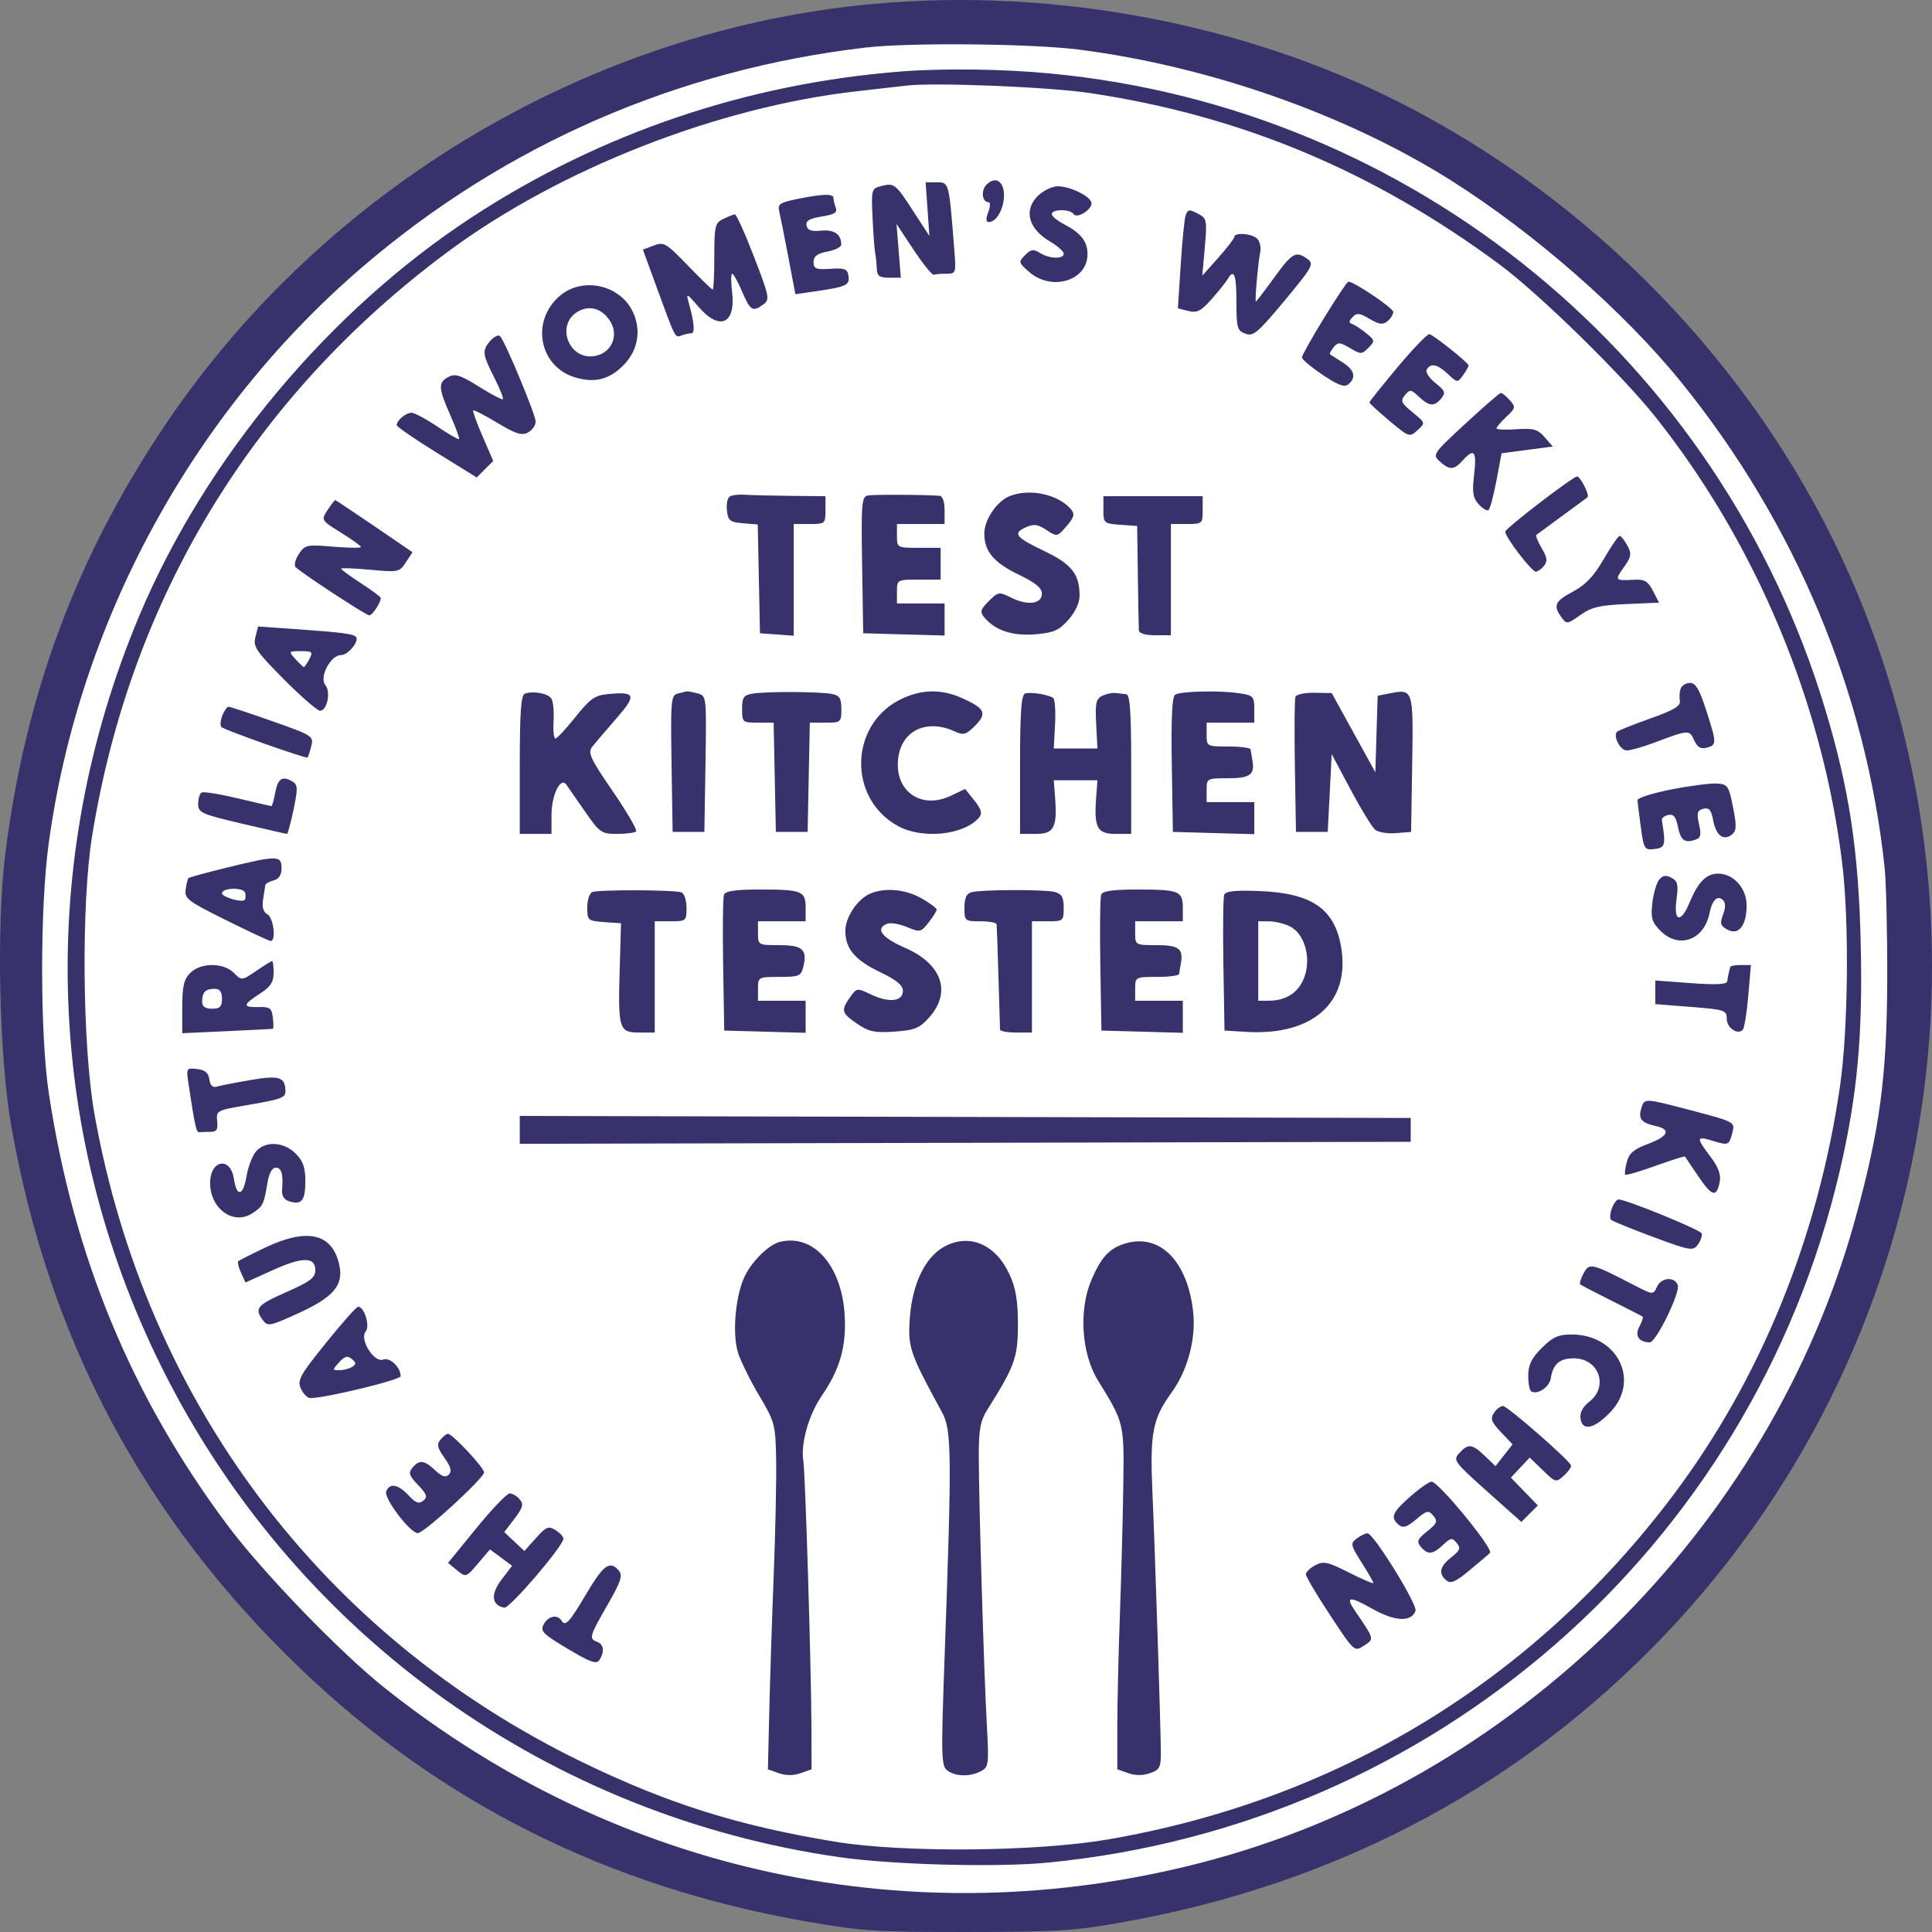
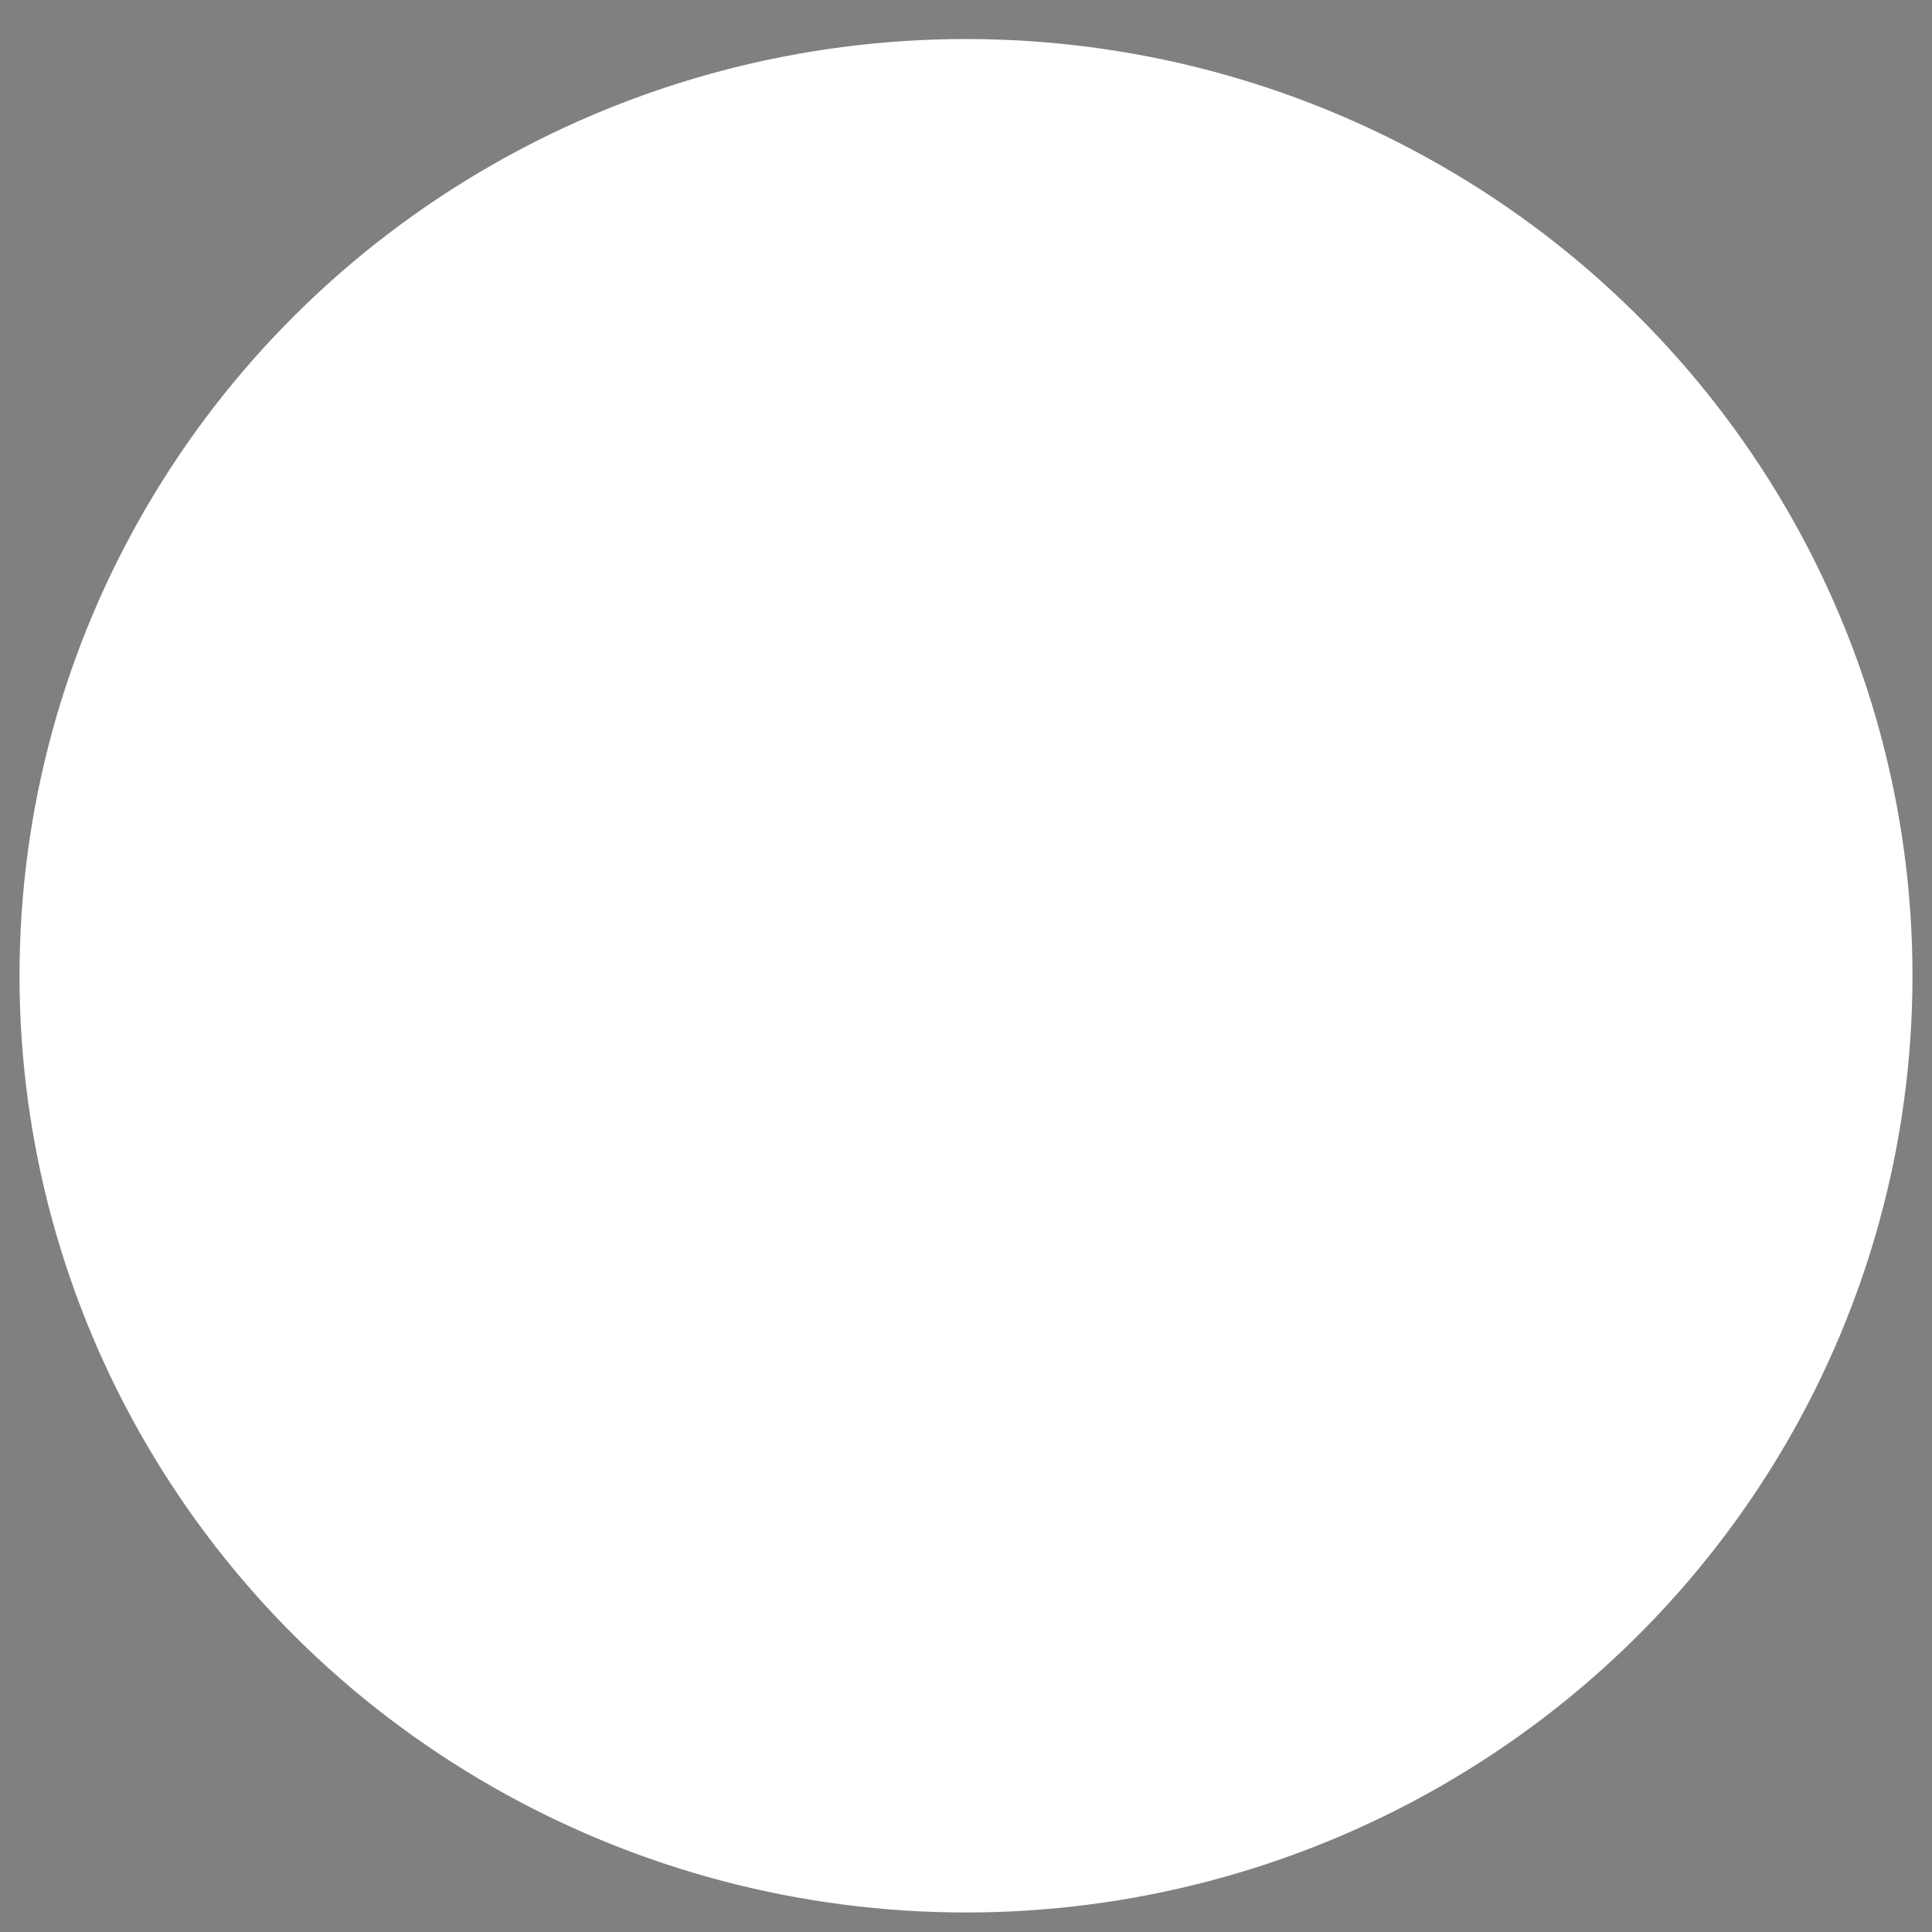
<svg xmlns="http://www.w3.org/2000/svg" width="99" height="99" viewBox="0 0 99 99" fill="none">
  <rect x="0" y="0" width="99" height="99" fill="#808080" stroke="none" />
  <ellipse cx="49.5" cy="50" rx="48.5" ry="48" fill="white" />
-   <path fill-rule="evenodd" clip-rule="evenodd" d="M44.769 0.199C30.319 1.514 16.733 9.563 8.543 21.66C3.959 28.43 1.3 35.531 0.272 43.748C-0.192 47.456 -0.045 54.153 0.577 57.694C2.505 68.666 7.393 77.839 15.401 85.51C22.578 92.385 31.165 96.68 41.276 98.453C44.172 98.96 44.869 99.006 49.624 98.999C54.341 98.993 55.081 98.943 57.783 98.451C68.238 96.546 77.266 91.864 84.523 84.581C98.945 70.106 103.027 48.229 94.798 29.516C90.397 19.509 82.408 10.936 72.614 5.712C64.393 1.327 54.311 -0.669 44.769 0.199ZM55.32 2.546C61.981 3.403 69.018 5.879 74.343 9.238C78.632 11.943 83.248 15.992 86.181 19.624C92.002 26.829 95.622 35.481 96.572 44.461C96.655 45.245 96.714 47.856 96.705 50.263C96.684 55.193 96.329 57.855 95.087 62.389C90.71 78.374 77.572 91.318 61.526 95.456C46.82 99.249 31.656 96 19.716 86.497C17.429 84.677 13.457 80.566 11.656 78.154C6.747 71.581 3.783 64.422 2.508 56.065C2.049 53.055 2.041 46.564 2.493 43.239C4.04 31.846 9.877 21.125 18.597 13.658C25.891 7.413 34.696 3.574 44.334 2.439C46.606 2.171 52.885 2.232 55.32 2.546ZM46.165 3.664C38.271 4.284 30.788 6.82 24.234 11.095C16.875 15.895 10.537 23.476 7.146 31.533C1.785 44.273 2.3 58.422 8.568 70.622C15.401 83.92 28.197 93.039 43.011 95.165C45.75 95.558 51.082 95.698 53.693 95.444C73.484 93.523 89.743 79.334 94.265 60.035C95.173 56.16 95.459 53.071 95.347 48.329C95.236 43.593 94.766 40.472 93.552 36.419C88.167 18.434 72.442 5.518 53.794 3.763C51.349 3.532 48.333 3.494 46.165 3.664ZM55.829 4.765C63.592 5.925 70.362 8.757 76.847 13.556C78.856 15.042 83.098 19.192 84.819 21.353C89.979 27.836 93.399 36.011 94.401 44.258C94.763 47.236 94.708 52.747 94.286 55.658C93.161 63.43 90.205 70.677 85.74 76.613C78.582 86.13 68.544 92.24 56.745 94.262C53.094 94.888 46.256 94.944 42.808 94.376C37.809 93.554 34.202 92.417 29.787 90.271C16.503 83.816 7.453 71.776 4.84 57.081C4.22 53.595 4.157 46.337 4.717 42.858C6.683 30.643 12.998 20.273 22.972 12.883C28.674 8.657 36.799 5.474 43.927 4.674C44.99 4.554 46.135 4.424 46.47 4.384C47.889 4.217 53.762 4.456 55.829 4.765ZM50.554 9.459C50.252 9.76 50.322 10.361 50.658 10.361C50.755 10.361 50.747 10.59 50.641 10.87C50.506 11.224 50.516 11.379 50.675 11.379C51.054 11.379 51.441 10.702 51.448 10.026C51.456 9.289 51.008 9.005 50.554 9.459ZM45.149 9.536C44.659 9.661 44.644 9.715 44.71 11.135C44.747 11.944 44.808 12.764 44.845 12.959C44.883 13.153 44.92 13.519 44.929 13.771C44.941 14.14 45.062 14.229 45.552 14.229H46.16L46.05 12.854L45.94 11.48L46.818 12.804C47.301 13.531 47.764 14.104 47.846 14.076C47.929 14.048 48.221 14.025 48.497 14.025C48.987 14.025 48.996 13.996 48.897 12.753C48.626 9.318 48.632 9.343 48.005 9.343H47.432L47.528 10.717L47.623 12.091L46.813 10.844C45.879 9.404 45.827 9.363 45.149 9.536ZM53.175 10.046C52.44 10.781 52.698 11.722 53.812 12.38C54.194 12.605 54.507 12.885 54.507 13C54.507 13.289 53.774 13.265 53.286 12.96C52.953 12.752 52.825 12.771 52.526 13.075C52.182 13.424 52.191 13.461 52.738 13.936C53.898 14.944 55.727 14.385 55.727 13.022C55.727 12.364 55.383 11.934 54.487 11.47C54.162 11.302 53.896 11.075 53.896 10.966C53.896 10.707 54.853 10.708 55.013 10.967C55.17 11.222 55.931 10.767 55.931 10.418C55.931 10.085 54.864 9.546 54.202 9.546C53.912 9.546 53.449 9.771 53.175 10.046ZM40.809 10.206C39.951 10.385 39.84 10.465 39.931 10.843C39.989 11.082 40.199 12.132 40.397 13.177L40.757 15.076L41.681 14.943C43.363 14.701 43.547 14.62 43.48 14.153C43.427 13.778 43.301 13.727 42.554 13.774C41.81 13.821 41.689 13.773 41.689 13.427C41.689 13.13 41.873 12.991 42.401 12.892C42.793 12.818 43.112 12.654 43.11 12.527C43.103 12.002 42.742 11.754 42.08 11.82C41.577 11.87 41.378 11.8 41.329 11.559C41.28 11.314 41.478 11.196 42.106 11.095C42.756 10.991 42.921 10.888 42.828 10.644C42.761 10.47 42.706 10.243 42.706 10.14C42.706 9.913 42.116 9.934 40.809 10.206ZM60.753 11.039C60.696 11.189 60.583 12.321 60.503 13.556L60.358 15.801L60.893 15.935C61.338 16.047 61.54 15.944 62.087 15.326C62.45 14.917 62.819 14.457 62.909 14.303C63.237 13.743 63.357 14.057 63.357 15.476C63.357 16.797 63.398 16.944 63.815 17.099C64.221 17.25 64.453 17.055 65.822 15.408C67.256 13.684 67.344 13.525 67.004 13.276C66.407 12.84 66.219 12.944 65.289 14.229C64.803 14.9 64.382 15.45 64.354 15.45C64.289 15.45 64.467 13.445 64.578 12.916C64.624 12.698 64.563 12.4 64.442 12.254C64.209 11.973 63.259 11.883 63.249 12.142C63.245 12.226 62.875 12.707 62.425 13.211L61.607 14.127L61.738 12.668C61.857 11.339 61.832 11.19 61.456 10.989C60.93 10.707 60.879 10.711 60.753 11.039ZM37.061 11.22C36.64 11.423 36.603 11.579 36.603 13.14C36.603 14.075 36.566 14.839 36.521 14.839C36.475 14.839 35.902 14.284 35.246 13.605C34.135 12.454 34.016 12.385 33.499 12.581L32.944 12.792L33.634 14.681C34.619 17.377 34.589 17.318 34.916 17.192C35.079 17.13 35.306 17.079 35.422 17.079C35.627 17.079 35.575 16.503 35.275 15.45C35.15 15.01 35.218 15.044 35.78 15.705C36.861 16.976 37.712 16.614 37.514 14.967C37.452 14.449 37.454 14.025 37.518 14.025C37.582 14.025 37.811 14.437 38.027 14.941C38.449 15.927 38.57 15.999 39.12 15.596C39.455 15.351 39.424 15.195 38.636 13.153C38.172 11.953 37.732 10.977 37.656 10.985C37.58 10.993 37.312 11.098 37.061 11.22ZM67.853 16.285C67.226 17.305 66.713 18.218 66.713 18.316C66.713 18.413 67.188 18.813 67.769 19.204C68.564 19.74 68.89 19.861 69.091 19.694C69.51 19.346 69.407 18.951 68.799 18.57C68.491 18.378 68.203 18.195 68.159 18.163C68.116 18.132 68.195 17.968 68.335 17.799C68.563 17.524 68.656 17.529 69.178 17.837C69.734 18.166 69.784 18.165 70.121 17.822C70.461 17.477 70.456 17.442 70.017 17.082C69.764 16.874 69.443 16.662 69.305 16.611C69.106 16.538 69.107 16.462 69.31 16.247C69.523 16.021 69.67 16.037 70.184 16.341C70.674 16.631 70.862 16.655 71.097 16.46C71.26 16.325 71.393 16.11 71.393 15.982C71.393 15.784 69.386 14.432 69.092 14.432C69.037 14.432 68.479 15.266 67.853 16.285ZM28.703 15.147C27.18 16.429 27.613 18.782 29.474 19.34C30.466 19.637 31.21 19.452 31.935 18.728C32.694 17.968 32.878 16.929 32.423 15.97C31.771 14.594 29.861 14.171 28.703 15.147ZM31.303 16.521C31.694 17.207 31.341 18.031 30.576 18.223C29.162 18.578 28.389 16.585 29.685 15.926C30.285 15.621 30.925 15.857 31.303 16.521ZM25.144 17.446C24.692 17.946 24.71 18.13 25.325 19.345C25.612 19.913 25.812 20.412 25.77 20.454C25.727 20.497 25.175 20.208 24.543 19.812C23.591 19.217 23.322 19.131 22.979 19.314C22.443 19.601 22.457 19.877 23.076 21.278C23.357 21.914 23.558 22.464 23.523 22.5C23.487 22.535 22.986 22.246 22.409 21.857C21.832 21.468 21.237 21.151 21.087 21.151C20.798 21.151 20.327 21.542 20.327 21.784C20.327 21.863 21.25 22.499 22.378 23.197L24.429 24.465L24.852 24.042L25.274 23.62L24.727 22.357C24.426 21.663 24.21 21.065 24.247 21.028C24.284 20.991 24.841 21.279 25.485 21.668C26.426 22.234 26.735 22.332 27.052 22.162C27.27 22.046 27.448 21.794 27.448 21.602C27.448 21.253 25.896 17.524 25.627 17.227C25.549 17.14 25.331 17.239 25.144 17.446ZM71.626 18.802C70.826 19.757 70.172 20.576 70.172 20.622C70.172 20.668 70.633 21.092 71.197 21.564C72.201 22.405 72.229 22.415 72.635 22.047C73.049 21.673 73.048 21.672 72.382 21.127C71.8 20.652 71.75 20.54 71.991 20.249C72.245 19.942 72.303 19.949 72.708 20.329C73.24 20.829 73.494 20.848 73.854 20.414C74.09 20.129 74.049 20.021 73.548 19.622C73.229 19.367 73.031 19.058 73.108 18.934C73.321 18.589 73.657 18.661 74.194 19.166C74.672 19.616 74.686 19.617 74.97 19.229C75.129 19.011 75.255 18.782 75.251 18.72C75.242 18.59 73.517 17.211 73.253 17.123C73.158 17.091 72.426 17.846 71.626 18.802ZM75.084 21.715C73.425 23.249 73.393 23.297 73.777 23.645C74.284 24.103 74.501 24.093 74.953 23.594C75.542 22.943 75.678 23.11 75.537 24.31C75.43 25.224 75.472 25.507 75.766 25.832C75.964 26.051 76.191 26.191 76.269 26.143C76.347 26.095 76.531 25.419 76.677 24.641L76.944 23.227L78.256 23.054L79.569 22.881L79.153 22.403C78.798 21.995 78.583 21.935 77.709 21.995C77.144 22.035 76.682 22.014 76.682 21.949C76.683 21.885 76.911 21.617 77.191 21.354C77.667 20.907 77.678 20.853 77.363 20.505C77.178 20.3 76.972 20.135 76.905 20.137C76.839 20.14 76.019 20.85 75.084 21.715ZM78.921 25.745C77.969 26.474 77.166 27.143 77.135 27.23C77.064 27.434 78.476 29.294 78.701 29.294C78.795 29.294 78.981 29.161 79.116 28.998C79.311 28.763 79.287 28.575 78.999 28.088C78.8 27.751 78.678 27.445 78.728 27.409C78.778 27.373 79.368 26.939 80.04 26.444C80.711 25.948 81.298 25.517 81.344 25.485C81.477 25.394 80.982 24.407 80.807 24.414C80.721 24.417 79.872 25.016 78.921 25.745ZM37.392 25.441C37.276 25.513 37.211 25.837 37.248 26.161C37.307 26.678 37.406 26.757 38.072 26.812L38.829 26.875L38.886 29.662L38.943 32.45L39.807 32.512L40.672 32.575V29.713V26.851H41.486C42.28 26.851 42.299 26.834 42.299 26.138V25.426L40.519 25.409C39.54 25.4 38.484 25.374 38.172 25.351C37.859 25.328 37.509 25.369 37.392 25.441ZM44.468 25.391C44.154 25.451 44.126 25.795 44.177 28.954L44.232 32.45L46.318 32.508L48.403 32.566V31.744V30.923H47.182H45.962V30.312C45.962 29.707 45.973 29.701 47.081 29.701H48.2V28.887V28.072H47.081C45.973 28.072 45.962 28.066 45.962 27.462V26.851H47.182H48.403V26.138C48.403 25.715 48.3 25.418 48.149 25.406C47.354 25.345 44.762 25.334 44.468 25.391ZM51.737 25.422C51.076 25.689 50.438 26.632 50.438 27.342C50.438 28.259 50.927 28.836 52.239 29.465C53.061 29.86 53.388 30.131 53.388 30.419C53.388 30.951 52.662 31.047 51.819 30.627C51.192 30.313 51.151 30.32 50.667 30.804C50.235 31.236 50.203 31.353 50.439 31.637C50.991 32.303 51.885 32.6 53.048 32.503C53.988 32.425 54.26 32.307 54.744 31.765C55.099 31.367 55.32 30.891 55.32 30.522C55.32 29.432 54.912 28.907 53.563 28.263C52.039 27.535 51.876 27.335 52.554 27.026C52.973 26.835 53.166 26.859 53.619 27.156C54.166 27.515 54.178 27.513 54.653 26.961C55.041 26.51 55.085 26.345 54.885 26.104C54.245 25.333 52.756 25.01 51.737 25.422ZM56.541 26.127C56.541 26.806 56.568 26.83 57.406 26.89L58.27 26.953L58.306 29.497C58.326 30.897 58.349 32.157 58.357 32.297C58.367 32.456 58.678 32.551 59.186 32.551H60V29.701V26.851H60.813C61.608 26.851 61.627 26.834 61.627 26.138V25.426H59.084H56.541V26.127ZM16.782 26.142C16.448 26.653 16.451 26.658 17.471 27.293C18.035 27.643 18.496 27.975 18.496 28.031C18.496 28.086 17.854 28.078 17.069 28.012C15.71 27.898 15.626 27.916 15.309 28.4C15.117 28.693 15.054 28.977 15.159 29.073C15.575 29.448 18.764 31.533 18.921 31.533C19.078 31.533 19.513 30.88 19.513 30.645C19.513 30.59 19.055 30.248 18.496 29.885C17.936 29.522 17.478 29.187 17.478 29.14C17.478 29.094 18.149 29.119 18.968 29.195C20.409 29.33 20.468 29.318 20.797 28.816L21.137 28.297L19.185 26.963C18.111 26.23 17.207 25.629 17.176 25.629C17.144 25.629 16.967 25.86 16.782 26.142ZM82.176 28.654C81.673 29.522 81.247 29.973 80.61 30.311C79.675 30.807 79.573 31.032 80.011 31.631C80.278 31.995 80.312 31.991 80.978 31.517C81.543 31.113 81.968 31.012 83.34 30.953L85.013 30.881L84.701 30.277C84.445 29.782 84.27 29.678 83.74 29.707C82.743 29.761 82.728 29.744 83.205 29.074C83.595 28.525 83.618 28.385 83.388 27.954C83.243 27.683 83.066 27.462 82.996 27.462C82.925 27.462 82.556 27.998 82.176 28.654ZM13.086 32.651C12.964 33.139 13.129 33.382 14.547 34.81C15.427 35.695 16.261 36.419 16.401 36.419C16.762 36.419 16.962 35.455 16.675 35.108C16.342 34.707 16.935 33.569 17.476 33.569C17.843 33.569 18.438 32.833 18.234 32.629C18.086 32.48 17.487 32.403 15.3 32.248L13.225 32.102L13.086 32.651ZM15.851 33.773C15.731 33.997 15.605 34.18 15.57 34.18C15.535 34.18 15.341 33.997 15.139 33.773C14.778 33.374 14.783 33.366 15.419 33.366C16.005 33.366 16.047 33.405 15.851 33.773ZM86.123 35.279C86.063 35.435 86.043 35.719 86.079 35.91C86.128 36.177 85.78 36.386 84.56 36.82C83.689 37.129 82.925 37.434 82.863 37.496C82.641 37.718 83.022 38.455 83.359 38.455C83.548 38.455 84.159 38.283 84.719 38.073C86.544 37.388 86.563 37.386 86.81 37.927C86.975 38.29 87.148 38.394 87.454 38.314C87.976 38.177 87.974 38.088 87.425 36.383C87.088 35.334 86.887 34.994 86.605 34.994C86.4 34.994 86.183 35.122 86.123 35.279ZM26.888 35.547C26.698 35.616 26.634 36.533 26.634 39.185V42.731H27.448H28.261V41.752C28.261 40.735 28.728 39.786 29.02 40.207C29.107 40.331 29.535 40.949 29.974 41.581C30.726 42.666 30.818 42.731 31.618 42.731C32.084 42.731 32.524 42.673 32.594 42.602C32.665 42.532 32.127 41.607 31.399 40.547C30.263 38.894 30.112 38.572 30.336 38.283C30.479 38.098 31.035 37.444 31.57 36.831C32.639 35.608 32.578 35.43 31.138 35.567C30.483 35.63 30.229 35.811 29.486 36.743C29.003 37.349 28.541 37.844 28.46 37.844C28.379 37.844 28.337 37.444 28.366 36.954C28.395 36.464 28.346 35.946 28.258 35.802C28.089 35.53 27.325 35.388 26.888 35.547ZM34.716 35.543C34.386 35.629 34.36 35.93 34.411 39.133L34.467 42.629H35.28H36.094L36.15 39.142C36.205 35.666 36.204 35.655 35.743 35.531C35.489 35.463 35.235 35.416 35.179 35.428C35.123 35.439 34.915 35.491 34.716 35.543ZM38.587 35.541C38.102 35.62 38.027 35.726 38.027 36.331C38.027 37.01 38.05 37.03 38.835 37.03H39.643L39.7 39.83L39.756 42.629H40.57H41.384L41.441 39.83L41.497 37.03H42.305C43.088 37.03 43.113 37.008 43.113 36.342C43.113 35.775 43.026 35.636 42.623 35.559C41.985 35.437 39.304 35.425 38.587 35.541ZM46.258 35.784C43.547 37.017 43.387 40.851 45.986 42.313C47.246 43.022 49.422 42.797 50.18 41.879C50.345 41.678 50.282 41.462 49.928 41.019L49.456 40.428L48.717 40.779C47.196 41.501 45.837 40.542 46.022 38.879C46.182 37.444 47.471 36.818 48.911 37.474C49.377 37.687 49.5 37.654 49.963 37.19C50.59 36.562 50.477 36.307 49.344 35.792C48.284 35.31 47.307 35.308 46.258 35.784ZM52.523 35.541C52.333 35.614 52.269 36.536 52.269 39.185V42.731H53.078C54.009 42.731 54.181 42.407 54.065 40.87L53.998 39.982H55.117H56.236L56.169 40.87C56.053 42.407 56.224 42.731 57.155 42.731H57.965V39.168C57.965 36.47 57.904 35.598 57.711 35.574C57.571 35.557 57.319 35.528 57.151 35.51C56.983 35.491 56.679 35.558 56.475 35.658C56.163 35.81 56.114 36.041 56.17 37.096L56.236 38.353H55.117H53.998L54.064 37.102C54.1 36.414 54.054 35.809 53.962 35.756C53.64 35.574 52.775 35.445 52.523 35.541ZM60.218 35.596C60.06 35.694 60.007 36.799 60.045 39.183L60.101 42.629L62.187 42.687L64.272 42.745V41.923V41.102H63.051H61.831V40.491C61.831 39.888 61.844 39.88 62.928 39.88C64.068 39.88 64.314 39.693 64.171 38.935C64.132 38.727 64.093 38.488 64.084 38.404C64.076 38.321 63.565 38.252 62.95 38.252C61.842 38.252 61.831 38.246 61.831 37.641V37.03H63.051H64.272V36.336C64.272 35.689 64.219 35.633 63.509 35.525C62.511 35.373 60.508 35.416 60.218 35.596ZM66.381 35.705C66.334 35.826 66.322 37.434 66.352 39.277L66.408 42.629H67.222H68.036L68.138 40.636L68.239 38.643L69.208 40.46C69.741 41.46 70.307 42.386 70.466 42.517C70.624 42.649 71.104 42.728 71.531 42.693L72.308 42.629L72.364 39.141C72.425 35.308 72.418 35.288 71.194 35.533L70.593 35.653L70.535 37.614L70.477 39.575L69.358 37.545L68.239 35.515L67.353 35.499C66.865 35.49 66.428 35.583 66.381 35.705ZM11.389 36.674C11.293 36.926 11.273 37.187 11.345 37.254C11.518 37.414 15.688 38.889 15.761 38.816C15.792 38.785 15.877 38.523 15.95 38.233C16.078 37.723 16.016 37.683 13.97 36.961C12.809 36.551 11.792 36.216 11.712 36.216C11.631 36.216 11.486 36.422 11.389 36.674ZM14.108 40.593C14.035 40.985 13.945 41.306 13.908 41.306C13.872 41.306 13.09 41.126 12.17 40.906C11.25 40.686 10.421 40.554 10.326 40.612C10.232 40.671 10.154 40.935 10.154 41.199C10.154 41.642 10.325 41.719 12.396 42.205C13.629 42.494 14.669 42.731 14.708 42.731C14.746 42.731 14.896 42.172 15.041 41.49C15.264 40.439 15.26 40.221 15.018 40.068C14.49 39.733 14.242 39.876 14.108 40.593ZM85.635 40.455C84.683 40.643 83.908 40.888 83.91 41C83.913 41.112 83.989 41.736 84.079 42.386C84.235 43.514 84.268 43.566 84.786 43.506C85.332 43.443 85.368 43.3 85.158 42.03C85.14 41.925 85.287 41.803 85.484 41.76C85.748 41.703 85.875 41.848 85.968 42.312C86.115 43.048 86.308 43.21 86.834 43.043C87.153 42.941 87.191 42.807 87.061 42.232C86.931 41.657 86.968 41.527 87.282 41.445C87.579 41.367 87.686 41.495 87.791 42.055C87.936 42.826 88.331 43.11 88.762 42.752C88.984 42.568 88.992 42.304 88.803 41.355C88.585 40.261 88.531 40.184 87.967 40.15C87.635 40.13 86.586 40.267 85.635 40.455ZM11.619 44.459C10.579 44.714 9.695 44.956 9.655 44.997C9.616 45.038 9.552 45.301 9.513 45.581C9.449 46.044 9.636 46.186 11.578 47.148C12.753 47.731 13.783 48.212 13.867 48.217C14.162 48.237 14.017 47.024 13.703 46.849C13.488 46.728 13.417 46.48 13.483 46.075C13.536 45.747 13.587 45.421 13.596 45.35C13.605 45.279 13.796 45.173 14.02 45.115C14.295 45.043 14.427 44.837 14.427 44.48C14.427 43.828 14.209 43.826 11.619 44.459ZM85.02 45.076C84.883 45.242 84.725 45.783 84.669 46.278C84.582 47.049 84.643 47.254 85.092 47.703C86.03 48.642 87.324 48.172 87.6 46.792C87.737 46.107 88.016 45.847 88.305 46.135C88.427 46.258 88.423 46.527 88.293 46.867C88.119 47.325 88.154 47.44 88.524 47.639C89.095 47.945 89.5 47.428 89.5 46.392C89.5 45.515 88.829 44.766 88.044 44.766C87.437 44.766 87.014 45.193 86.581 46.242C86.132 47.328 85.75 47.245 85.907 46.094C86.012 45.334 85.969 45.149 85.651 44.979C85.37 44.828 85.205 44.854 85.02 45.076ZM12.536 46.116C12.389 46.263 11.375 45.966 11.375 45.776C11.375 45.483 12.489 45.458 12.563 45.749C12.601 45.898 12.588 46.063 12.536 46.116ZM30.347 45.712C30.207 45.77 30.092 46.126 30.092 46.502C30.092 47.161 30.124 47.188 30.957 47.249L31.822 47.311L31.754 49.692C31.666 52.73 31.722 52.91 32.751 52.91H33.551V50.06V47.209H34.365C35.154 47.209 35.179 47.189 35.179 46.519C35.179 46.139 35.063 45.783 34.921 45.729C34.569 45.594 30.663 45.579 30.347 45.712ZM37.1 45.843C37.044 45.987 37.025 47.614 37.055 49.457L37.111 52.808L39.197 52.866L41.282 52.924V52.103V51.281H40.062H38.841V50.67C38.841 50.067 38.855 50.06 39.938 50.06C40.928 50.06 41.047 50.012 41.158 49.567C41.385 48.664 41.134 48.431 39.938 48.431C38.854 48.431 38.841 48.423 38.841 47.82V47.209H40.062H41.282V46.519C41.282 45.654 41.098 45.581 38.919 45.581C37.705 45.581 37.171 45.658 37.1 45.843ZM44.616 45.78C43.955 46.048 43.317 46.991 43.317 47.7C43.317 48.617 43.807 49.194 45.118 49.824C45.941 50.218 46.267 50.489 46.267 50.777C46.267 51.32 45.559 51.399 44.635 50.96C43.914 50.618 43.899 50.62 43.559 51.1C43.081 51.776 43.117 51.911 43.927 52.462C44.528 52.87 44.827 52.933 45.839 52.862C46.879 52.789 47.117 52.691 47.62 52.128C48.771 50.839 48.265 49.388 46.379 48.57C45.176 48.048 44.828 47.579 45.464 47.335C45.639 47.268 46.094 47.344 46.477 47.504C47.143 47.783 47.19 47.773 47.584 47.271C47.811 46.983 47.996 46.685 47.996 46.609C47.996 46.532 47.64 46.27 47.206 46.025C46.394 45.569 45.377 45.473 44.616 45.78ZM49.776 45.721C49.525 45.787 49.42 46.019 49.42 46.512C49.42 47.19 49.443 47.209 50.234 47.209C50.682 47.209 51.057 47.278 51.069 47.362C51.08 47.446 51.123 48.66 51.163 50.06C51.204 51.459 51.24 52.673 51.244 52.757C51.248 52.841 51.617 52.91 52.065 52.91H52.879V50.06V47.209H53.693C54.482 47.209 54.507 47.188 54.507 46.521C54.507 45.978 54.409 45.806 54.049 45.709C53.53 45.57 50.319 45.579 49.776 45.721ZM56.428 45.843C56.372 45.987 56.352 47.614 56.383 49.457L56.439 52.808L58.525 52.866L60.61 52.924V52.103V51.281H59.389H58.169V50.67C58.169 50.066 58.18 50.06 59.288 50.06C59.903 50.06 60.413 49.991 60.422 49.907C60.431 49.823 60.47 49.584 60.509 49.376C60.652 48.618 60.406 48.431 59.266 48.431C58.182 48.431 58.169 48.423 58.169 47.82V47.209H59.389H60.61V46.519C60.61 45.654 60.425 45.581 58.247 45.581C57.032 45.581 56.499 45.658 56.428 45.843ZM62.732 45.849C62.678 45.99 62.659 47.614 62.69 49.457L62.746 52.808L63.865 52.876C67.301 53.083 69.231 51.327 68.711 48.467C68.362 46.546 67.198 45.765 64.528 45.659C63.299 45.611 62.804 45.663 62.732 45.849ZM66.103 47.473C66.832 47.841 67.185 49.018 66.861 50.003C66.591 50.823 65.947 51.273 65.035 51.278L64.476 51.281V49.245V47.209L65.035 47.212C65.343 47.214 65.823 47.331 66.103 47.473ZM13.129 49.751C12.387 50.255 12.384 50.255 11.982 49.852C11.445 49.316 10.285 49.318 9.747 49.856C9.423 50.181 9.34 50.535 9.34 51.604V52.945L11.629 52.839C12.888 52.78 13.947 52.726 13.982 52.719C14.018 52.712 14.018 52.454 13.982 52.146C13.926 51.66 13.832 51.589 13.257 51.603C12.418 51.623 12.428 51.495 13.31 50.923C13.86 50.567 14.02 50.326 14.02 49.854C14.02 49.519 13.987 49.245 13.947 49.245C13.906 49.245 13.538 49.473 13.129 49.751ZM88.661 49.551C88.647 49.607 88.612 49.744 88.585 49.856C88.557 49.968 88.522 50.162 88.508 50.286C88.49 50.445 87.936 50.472 86.652 50.378L84.821 50.243V50.848V51.454L86.652 51.597C88.376 51.733 88.483 51.768 88.483 52.202C88.483 52.671 89.043 53.054 89.306 52.764C89.385 52.676 89.511 51.894 89.585 51.027L89.72 49.449H89.203C88.919 49.449 88.675 49.495 88.661 49.551ZM11.375 51.179C11.375 51.587 11.273 51.688 10.866 51.688C10.509 51.688 10.358 51.578 10.358 51.315C10.358 50.843 10.53 50.67 11.002 50.67C11.264 50.67 11.375 50.822 11.375 51.179ZM9.668 55.593C9.986 57.696 10.061 58.034 10.205 58.017C10.289 58.008 10.544 57.999 10.772 57.999C11.101 57.999 11.175 57.886 11.128 57.45C11.071 56.917 11.114 56.893 12.583 56.643C14.414 56.331 14.631 56.254 14.627 55.919C14.618 55.192 14.316 55.092 12.873 55.337C12.105 55.467 11.323 55.62 11.136 55.676C10.897 55.747 10.775 55.639 10.729 55.311C10.681 54.972 10.508 54.826 10.099 54.779C9.542 54.715 9.536 54.726 9.668 55.593ZM84.109 56.776C83.935 57.325 84.102 57.536 84.834 57.697C85.657 57.878 85.495 58.231 84.405 58.634C83.727 58.885 83.478 59.102 83.361 59.54C83.276 59.857 83.241 60.151 83.284 60.194C83.326 60.236 84.022 60.032 84.831 59.74C85.64 59.448 86.319 59.235 86.342 59.266C86.364 59.297 86.678 59.76 87.038 60.294C87.734 61.323 87.967 61.377 88.125 60.546C88.193 60.191 88.045 59.797 87.647 59.271C86.901 58.285 86.914 58.197 87.77 58.46C88.578 58.708 88.606 58.695 88.781 57.999C88.905 57.504 88.85 57.474 86.783 56.93C84.245 56.262 84.272 56.264 84.109 56.776ZM26.634 57.898V58.612L49.461 58.56L72.288 58.508V57.898V57.287L49.461 57.235L26.634 57.183V57.898ZM13.13 58.989C12.942 59.197 12.719 59.77 12.635 60.261C12.459 61.297 12.132 61.367 11.985 60.402C11.81 59.254 10.775 59.427 10.768 60.605C10.759 61.937 11.963 62.807 12.933 62.17C13.476 61.814 13.52 61.725 13.708 60.595C13.787 60.121 13.947 59.832 14.131 59.832C14.428 59.832 14.521 60.166 14.453 60.987C14.429 61.272 14.562 61.476 14.826 61.56C15.456 61.76 15.647 61.519 15.647 60.523C15.647 59.825 15.53 59.492 15.148 59.11C14.548 58.509 13.614 58.453 13.13 58.989ZM82.597 61.919C82.501 62.17 82.481 62.434 82.553 62.505C82.626 62.575 83.597 62.971 84.711 63.384C86.624 64.093 86.753 64.115 87.003 63.773C87.148 63.574 87.237 63.317 87.198 63.203C87.136 63.017 83.329 61.462 82.932 61.461C82.845 61.461 82.694 61.666 82.597 61.919ZM13.616 63.918C12.89 64.261 12.257 64.581 12.209 64.629C12.162 64.677 12.225 64.942 12.351 65.217L12.579 65.718L13.93 65.105C15.495 64.394 16.156 64.389 16.156 65.085C16.156 65.472 15.898 65.669 14.685 66.205C13.163 66.878 13.026 67.04 13.468 67.645C13.714 67.982 13.827 67.96 15.282 67.297C17.062 66.485 17.597 65.873 17.398 64.878C17.066 63.214 15.788 62.889 13.616 63.918ZM39.96 63.638C39.359 63.788 38.442 64.72 38.105 65.524C37.665 66.57 37.528 68.396 37.819 69.319C37.957 69.755 38.445 70.744 38.903 71.516C39.703 72.863 39.738 72.995 39.771 74.773C39.79 75.793 39.736 78.414 39.651 80.597C39.565 82.781 39.462 85.939 39.422 87.616L39.349 90.664L39.909 90.862C40.271 90.989 40.666 90.989 41.028 90.861L41.587 90.663L41.58 88.531C41.568 85.39 41.268 75.495 41.164 74.851C41.022 73.969 41.445 72.485 42.117 71.508C43.039 70.166 43.374 68.99 43.284 67.406C43.139 64.855 41.685 63.206 39.96 63.638ZM48.403 63.873C47.408 64.41 46.748 65.772 46.62 67.552C46.514 69.035 46.626 69.361 48.263 72.352C48.769 73.278 48.781 74.368 48.401 84.975C48.219 90.026 48.231 90.492 48.546 90.726C48.968 91.04 49.717 91.053 50.27 90.757C50.662 90.547 50.68 90.407 50.566 88.365C50.419 85.708 50.154 76.825 50.154 74.576C50.155 73.245 50.238 72.8 50.594 72.235C52.004 69.995 52.159 69.563 52.16 67.873C52.16 66.639 52.055 66.015 51.725 65.295C51.022 63.762 49.677 63.186 48.403 63.873ZM57.689 63.711C56.856 63.953 56.437 64.4 55.926 65.589C55.272 67.11 55.415 69.36 56.252 70.719C57.602 72.912 57.602 72.913 57.562 76.006C57.542 77.579 57.464 80.562 57.389 82.633C57.314 84.705 57.253 87.359 57.253 88.531V90.662L57.813 90.86C58.175 90.989 58.569 90.989 58.931 90.861C59.431 90.685 59.49 90.566 59.484 89.753C59.472 88.298 59.188 79.532 59.054 76.504C58.919 73.427 59.055 72.708 60.035 71.355C60.872 70.199 61.299 68.577 61.136 67.178C60.835 64.61 59.436 63.202 57.689 63.711ZM81.148 65.247C81.004 65.515 80.925 65.77 80.972 65.813C81.019 65.856 81.743 66.234 82.583 66.652C83.422 67.07 84.139 67.439 84.176 67.473C84.213 67.506 84.135 67.736 84.002 67.984C83.756 68.444 83.978 68.779 84.536 68.786C84.86 68.791 86.115 66.221 85.972 65.847C85.798 65.395 85.119 65.459 84.901 65.947C84.718 66.358 84.706 66.357 83.701 65.837C81.549 64.724 81.441 64.699 81.148 65.247ZM16.696 68.823C15.355 70.488 15.224 70.728 15.42 71.159C15.54 71.424 15.755 71.64 15.897 71.641C16.668 71.646 20.53 70.709 20.53 70.518C20.53 70.061 19.98 69.537 19.639 69.668C19.171 69.848 18.407 68.632 18.737 68.234C18.974 67.949 18.669 66.953 18.347 66.962C18.261 66.964 17.518 67.802 16.696 68.823ZM79.002 69.075C78.476 69.601 78.31 69.939 78.31 70.488C78.31 70.884 78.379 71.248 78.463 71.297C78.79 71.486 79.397 71.079 79.466 70.624C79.576 69.9 79.918 69.604 80.643 69.604C81.926 69.604 82.445 71.034 81.448 71.819C81.099 72.094 80.946 72.387 80.99 72.699C81.084 73.357 81.712 73.213 82.532 72.345C84.058 70.73 82.877 68.382 80.538 68.382C79.849 68.382 79.566 68.51 79.002 69.075ZM18.047 70.041C17.902 70.133 17.609 70.21 17.396 70.212C17.021 70.214 17.021 70.201 17.376 69.808C17.663 69.491 17.806 69.453 18.027 69.637C18.258 69.829 18.262 69.905 18.047 70.041ZM76.55 72.403C76.358 72.697 76.422 72.87 76.913 73.386L77.508 74.013L77.07 74.57L76.632 75.128L76.087 74.605C75.437 73.983 75.229 73.96 74.775 74.462C74.449 74.823 74.513 74.912 76.195 76.414L77.958 77.987L78.38 77.564L78.802 77.142L78.112 76.429L77.421 75.716L77.904 75.202L78.386 74.688L79.056 75.337C79.713 75.974 79.733 75.979 80.142 75.609C80.371 75.402 80.533 75.167 80.502 75.088C80.388 74.791 77.242 72.047 77.017 72.047C76.888 72.047 76.678 72.207 76.55 72.403ZM22.571 73.77C22.372 74.01 22.412 74.192 22.774 74.702C23.104 75.166 23.165 75.396 22.999 75.561C22.834 75.727 22.647 75.668 22.3 75.342C21.74 74.816 21.485 74.787 21.134 75.21C20.918 75.471 20.965 75.617 21.422 76.094C21.876 76.568 21.922 76.707 21.69 76.899C21.472 77.08 21.305 77.02 20.935 76.625C20.395 76.05 19.962 75.975 19.789 76.426C19.658 76.769 21.018 78.562 21.409 78.561C21.73 78.56 24.803 75.742 24.803 75.448C24.803 75.203 23.184 73.472 22.954 73.472C22.879 73.472 22.707 73.606 22.571 73.77ZM72.258 76.693C71.333 77.505 71.229 77.764 71.675 78.135C71.896 78.319 72.091 78.258 72.567 77.857C73.12 77.391 73.202 77.374 73.449 77.671C73.683 77.954 73.639 78.064 73.131 78.47C72.629 78.87 72.58 78.989 72.805 79.26C73.157 79.684 73.414 79.663 73.943 79.166C74.335 78.797 74.412 78.786 74.644 79.065C74.862 79.328 74.817 79.446 74.369 79.799C73.773 80.268 73.695 80.635 74.115 80.984C74.335 81.167 74.587 81.058 75.285 80.481C75.774 80.076 76.254 79.669 76.351 79.577C76.554 79.384 73.706 75.91 73.355 75.924C73.227 75.928 72.733 76.275 72.258 76.693ZM24.41 78.307L22.958 80.088L23.419 80.465C23.875 80.837 23.884 80.834 24.493 80.118L25.108 79.396L25.674 79.815L26.241 80.235L25.693 80.953C25.13 81.692 25.189 82.257 25.842 82.382C26.114 82.435 28.872 79.212 28.872 78.841C28.872 78.741 28.688 78.545 28.464 78.405C28.105 78.18 27.985 78.23 27.463 78.814L26.87 79.478L26.355 78.993L25.839 78.509L26.363 77.822C26.792 77.259 26.841 77.081 26.633 76.831C26.494 76.663 26.263 76.526 26.121 76.526C25.978 76.526 25.208 77.327 24.41 78.307ZM69.516 78.841C69.189 79.09 69.207 79.175 69.77 80.063C70.103 80.589 70.376 81.063 70.376 81.116C70.376 81.17 69.813 80.93 69.125 80.582C68.031 80.029 67.814 79.982 67.395 80.207C67.132 80.347 66.917 80.557 66.917 80.672C66.917 80.788 67.476 81.731 68.159 82.767C69.397 84.646 69.401 84.65 69.894 84.328C70.43 83.976 70.441 84.021 69.429 82.537C68.927 81.802 69.145 81.774 70.299 82.426C71.472 83.089 72.309 83.135 72.533 82.549C72.654 82.235 70.38 78.56 70.07 78.569C69.959 78.572 69.709 78.695 69.516 78.841ZM30.076 81.619C29.165 83.154 28.971 83.366 28.772 83.044C28.564 82.708 28.088 82.807 27.86 83.234C27.672 83.586 27.811 83.728 29.091 84.489C30.265 85.187 30.569 85.294 30.718 85.059C30.99 84.629 30.944 84.264 30.601 84.132C30.168 83.966 30.199 83.855 31.13 82.239C31.81 81.058 31.919 80.735 31.716 80.49C31.264 79.946 30.934 80.173 30.076 81.619Z" fill="#37316C" />
</svg>